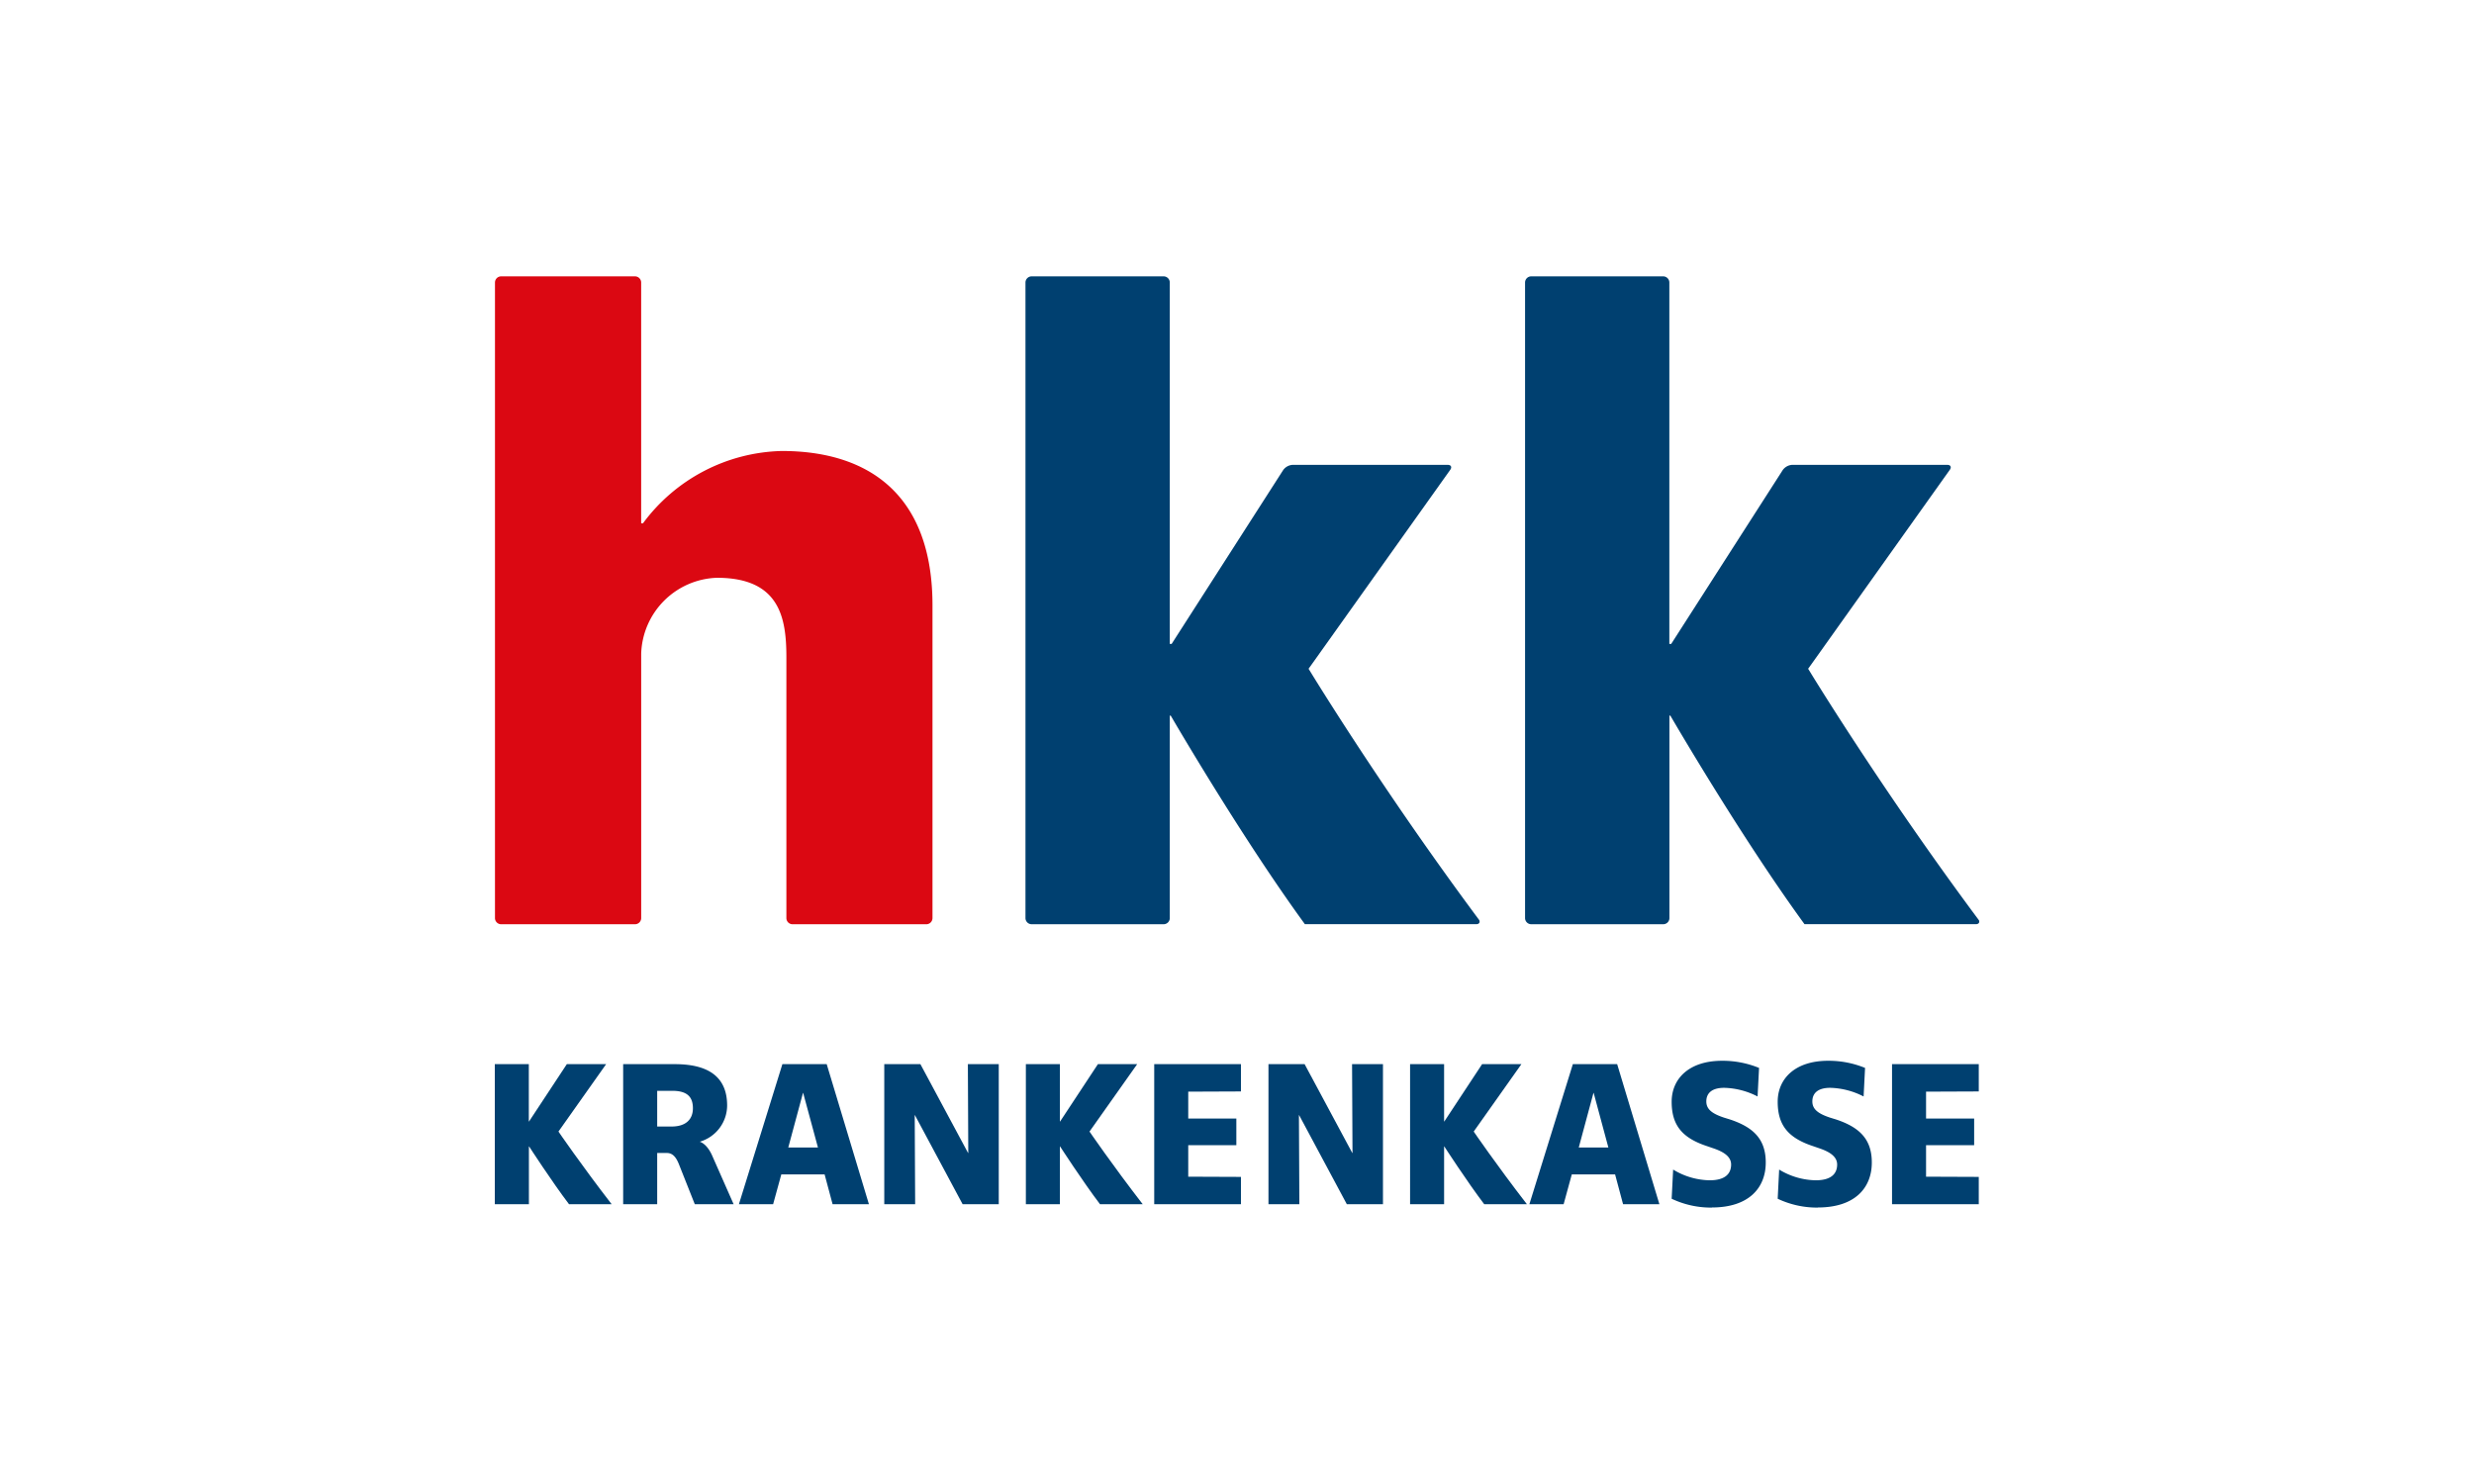
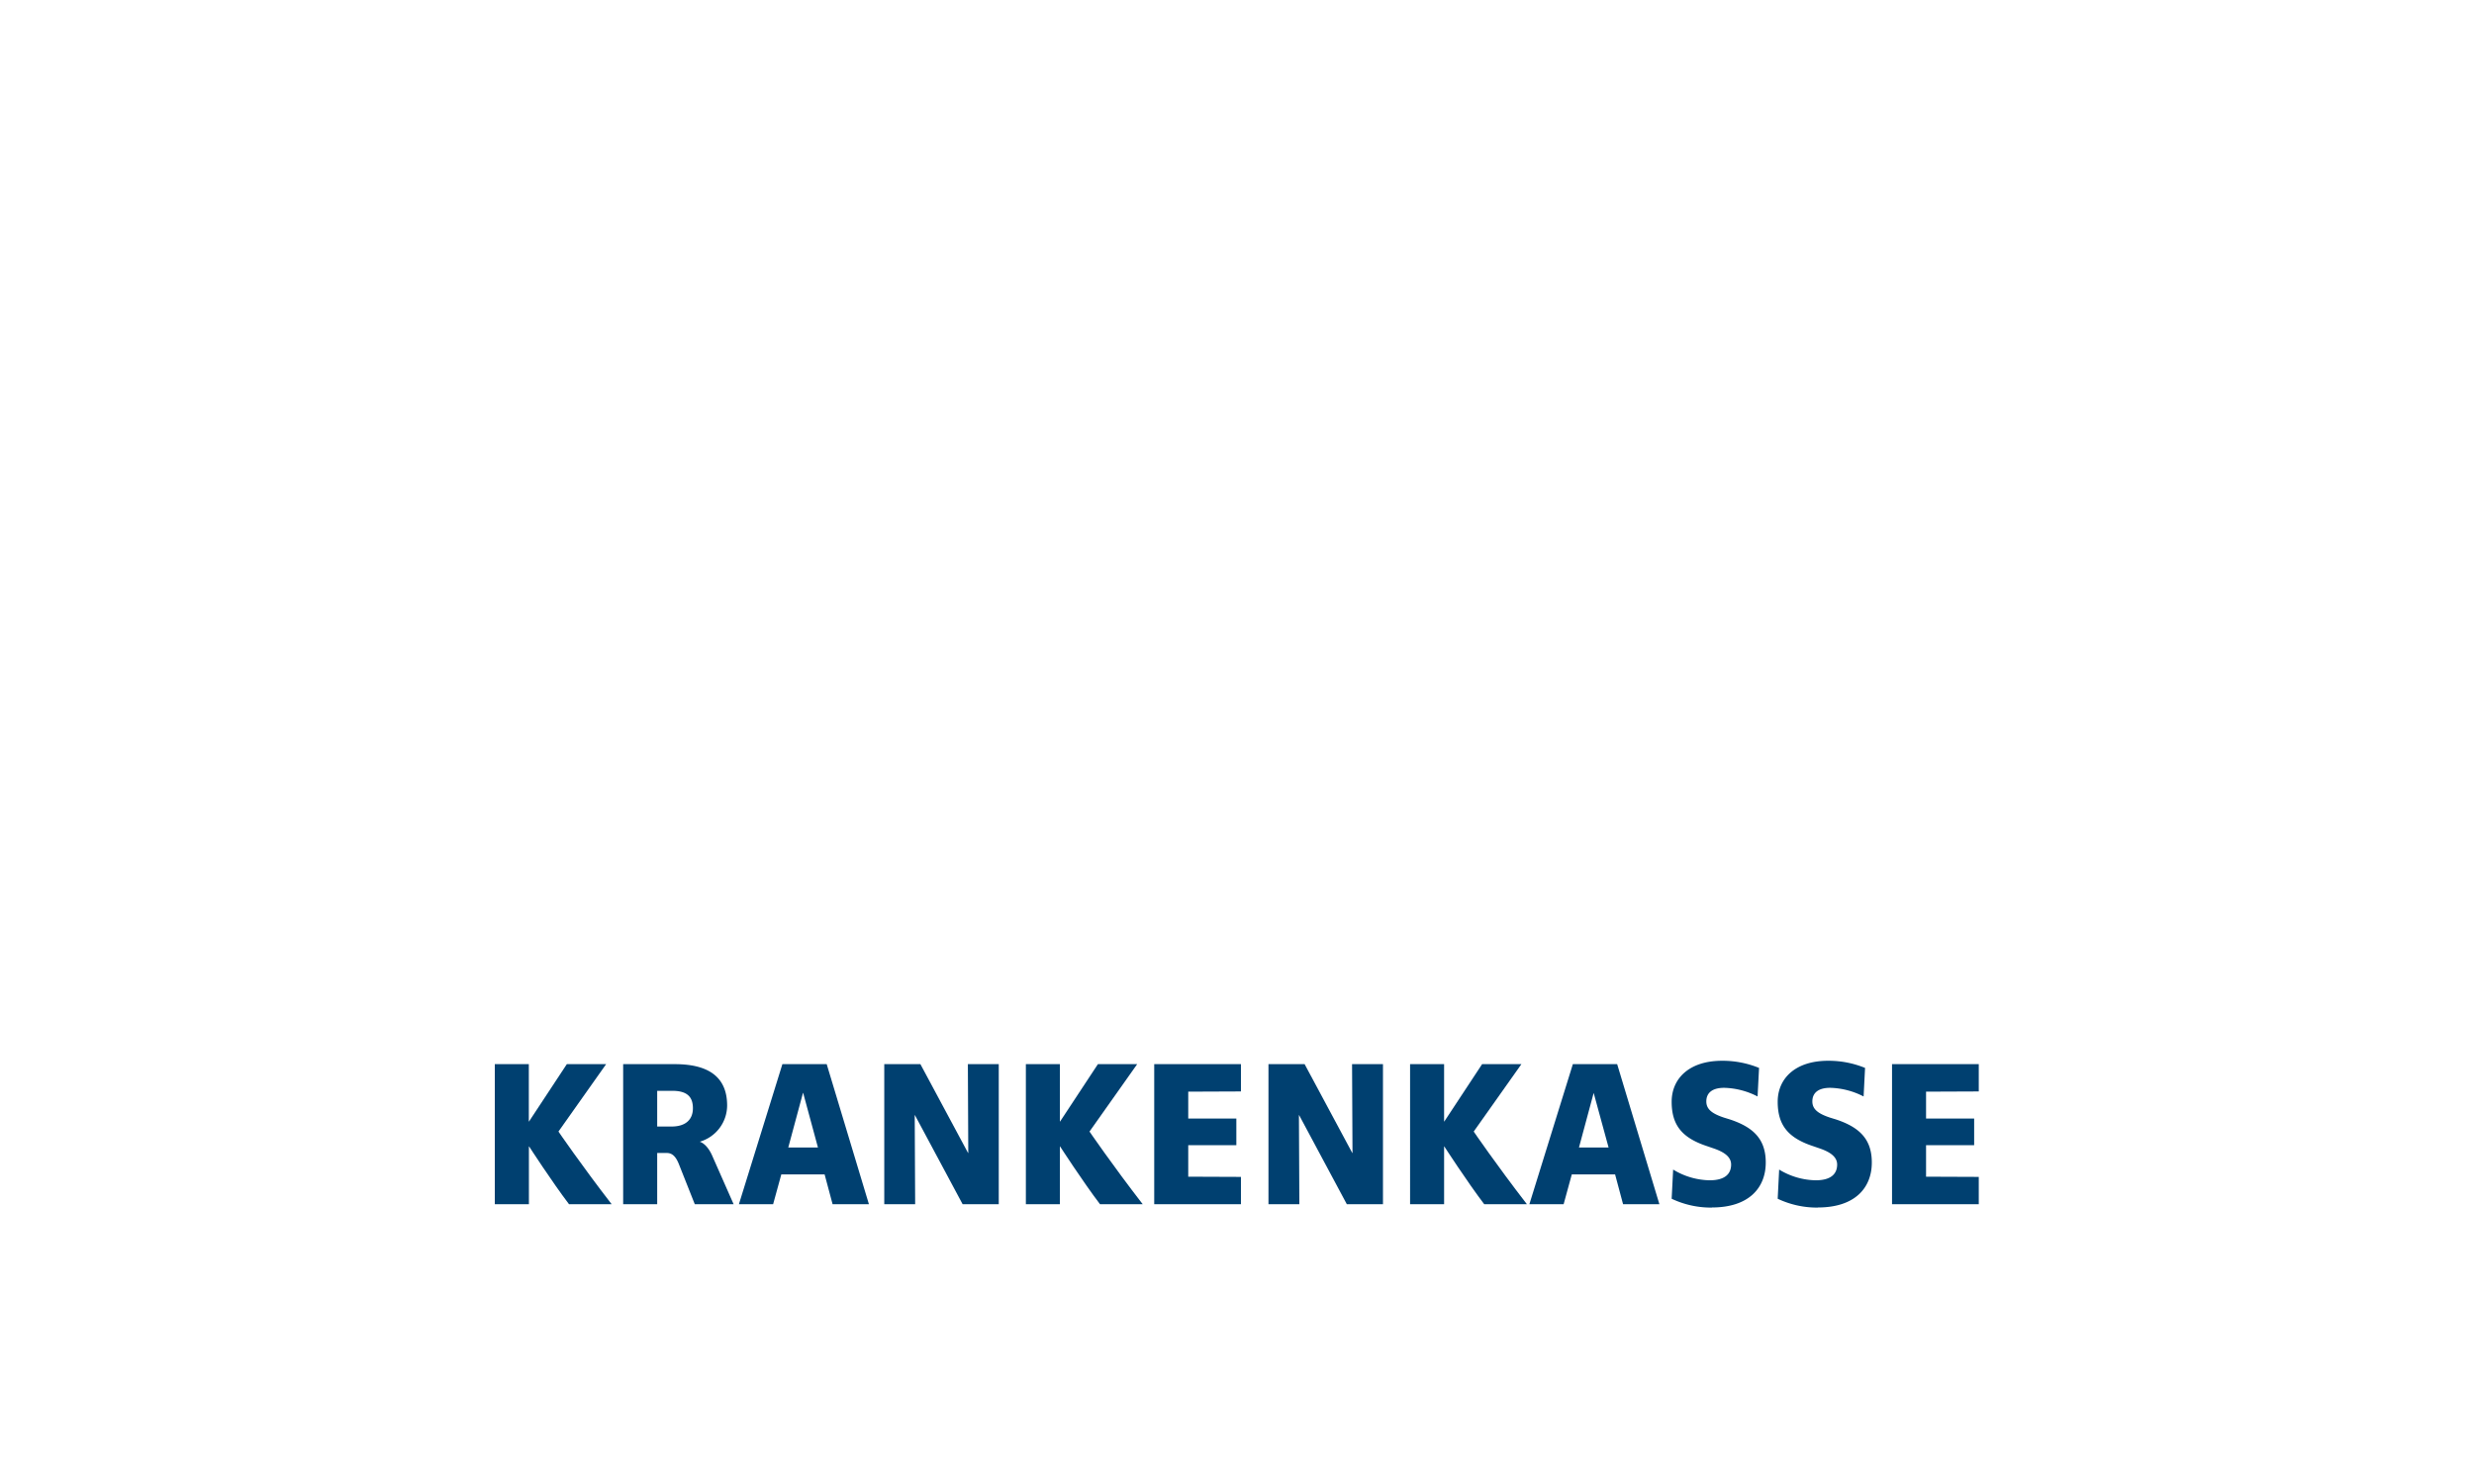
<svg xmlns="http://www.w3.org/2000/svg" id="Ebene_1" data-name="Ebene 1" viewBox="0 0 200 120">
-   <path d="M63.2,36.468a14.366,14.366,0,0,0-11.22,5.847h-.148V22.847a.5.5,0,0,0-.5-.5H40.514a.5.5,0,0,0-.5.5v51.39a.5.5,0,0,0,.5.5h10.82a.5.5,0,0,0,.5-.5V52.864a6.341,6.341,0,0,1,6.117-6.143c5.089,0,5.621,3.24,5.621,6.436v21.08a.5.5,0,0,0,.5.5H74.888a.5.5,0,0,0,.495-.5V48.95c0-8.989-5.2-12.482-12.183-12.482" style="fill:#db0812" />
-   <path d="M119.586,74.405c-6.942-9.33-12.257-17.822-13.514-19.862-.012-.019-.023-.035-.034-.055l-.252-.411.287-.4,5.583-7.844,5.583-7.844c.157-.223.063-.4-.209-.4H104.5a1.015,1.015,0,0,0-.763.416L94.715,52.071h-.148V22.847a.5.5,0,0,0-.495-.5H83.4a.5.5,0,0,0-.5.5V74.236a.5.5,0,0,0,.5.5H94.072a.5.5,0,0,0,.495-.5V57.866h.075s5.647,9.733,10.847,16.867h13.845c.237,0,.33-.143.252-.328" style="fill:#004070" />
-   <path d="M159.972,74.405c-6.943-9.33-12.258-17.822-13.515-19.862a.616.616,0,0,1-.033-.055l-.253-.411.288-.4,5.582-7.844,5.583-7.844c.157-.223.063-.4-.208-.4H144.884a1.015,1.015,0,0,0-.763.416L135.1,52.071h-.149V22.847a.5.5,0,0,0-.5-.5H123.782a.5.5,0,0,0-.495.5V74.236a.5.5,0,0,0,.495.5h10.675a.5.5,0,0,0,.5-.5V57.866h.075s5.647,9.733,10.847,16.867h13.845c.237,0,.33-.143.253-.328" style="fill:#004070" />
  <path d="M46,97.376c-1.393-1.835-3.226-4.67-3.226-4.67h-.017v4.67H40V86.05h2.75v4.636h.017l3.056-4.636H49L45.146,91.5s1.834,2.684,4.3,5.876Z" style="fill:#004070" />
  <path d="M54.35,88.207H53.128v2.887h1.154c1.189,0,1.733-.6,1.733-1.478,0-.9-.443-1.409-1.665-1.409m1.817,9.169-1.273-3.209c-.239-.613-.527-.933-.985-.933h-.781v4.142H50.377V86.05h4.177c2.445,0,4.228.833,4.228,3.345a3.064,3.064,0,0,1-2.191,2.92v.018s.56.135,1,1.154l1.716,3.889Z" style="fill:#004070" />
  <path d="M64.929,88.376h-.016l-1.189,4.415h2.4Zm2.378,9-.645-2.412h-3.5L62.5,97.376H59.734L63.249,86.05h3.582l3.413,11.326Z" style="fill:#004070" />
  <polygon points="77.819 97.376 73.964 90.175 73.947 90.175 73.982 97.376 71.485 97.376 71.485 86.05 74.406 86.05 78.26 93.234 78.277 93.234 78.243 86.05 80.74 86.05 80.74 97.376 77.819 97.376" style="fill:#004070" />
  <path d="M88.926,97.376c-1.394-1.835-3.226-4.67-3.226-4.67h-.017v4.67H82.932V86.05h2.751v4.636H85.7l3.056-4.636H91.93L88.077,91.5s1.834,2.684,4.3,5.876Z" style="fill:#004070" />
  <polygon points="93.308 97.376 93.308 86.05 100.319 86.05 100.319 88.257 96.058 88.274 96.058 90.447 99.947 90.447 99.947 92.603 96.058 92.603 96.058 95.15 100.319 95.167 100.319 97.376 93.308 97.376" style="fill:#004070" />
  <polygon points="108.878 97.376 105.023 90.175 105.006 90.175 105.041 97.376 102.544 97.376 102.544 86.05 105.466 86.05 109.32 93.234 109.337 93.234 109.302 86.05 111.8 86.05 111.8 97.376 108.878 97.376" style="fill:#004070" />
  <path d="M119.985,97.376c-1.392-1.835-3.226-4.67-3.226-4.67h-.017v4.67h-2.75V86.05h2.75v4.636h.017l3.056-4.636h3.177l-3.856,5.45s1.834,2.684,4.3,5.876Z" style="fill:#004070" />
-   <path d="M128.833,88.376h-.017l-1.188,4.415h2.394Zm2.377,9-.645-2.412h-3.5l-.66,2.412h-2.769l3.515-11.326h3.582l3.414,11.326Z" style="fill:#004070" />
+   <path d="M128.833,88.376l-1.188,4.415h2.394Zm2.377,9-.645-2.412h-3.5l-.66,2.412h-2.769l3.515-11.326h3.582l3.414,11.326Z" style="fill:#004070" />
  <path d="M138.4,97.648a7.413,7.413,0,0,1-3.262-.714l.12-2.36a5.833,5.833,0,0,0,2.954.867c1.308,0,1.733-.579,1.733-1.274,0-.63-.577-1.019-1.427-1.308l-.493-.17c-2.021-.662-2.887-1.681-2.887-3.6,0-1.868,1.411-3.312,4.077-3.312a7.784,7.784,0,0,1,2.988.577l-.119,2.31a6.182,6.182,0,0,0-2.7-.7c-.985,0-1.444.425-1.444,1.1,0,.628.459.985,1.427,1.308l.492.152c1.935.644,2.886,1.63,2.886,3.481,0,2.055-1.375,3.634-4.346,3.634" style="fill:#004070" />
  <path d="M146.97,97.648a7.407,7.407,0,0,1-3.26-.714l.118-2.36a5.845,5.845,0,0,0,2.955.867c1.308,0,1.733-.579,1.733-1.274,0-.63-.579-1.019-1.428-1.308l-.492-.17c-2.02-.662-2.886-1.681-2.886-3.6,0-1.868,1.409-3.312,4.075-3.312a7.771,7.771,0,0,1,2.988.577l-.118,2.31a6.184,6.184,0,0,0-2.7-.7c-.984,0-1.443.425-1.443,1.1,0,.628.459.985,1.426,1.308l.494.152c1.936.644,2.887,1.63,2.887,3.481,0,2.055-1.375,3.634-4.348,3.634" style="fill:#004070" />
  <polygon points="152.953 97.376 152.953 86.05 159.965 86.05 159.965 88.257 155.704 88.274 155.704 90.447 159.592 90.447 159.592 92.603 155.704 92.603 155.704 95.15 159.965 95.167 159.965 97.376 152.953 97.376" style="fill:#004070" />
</svg>